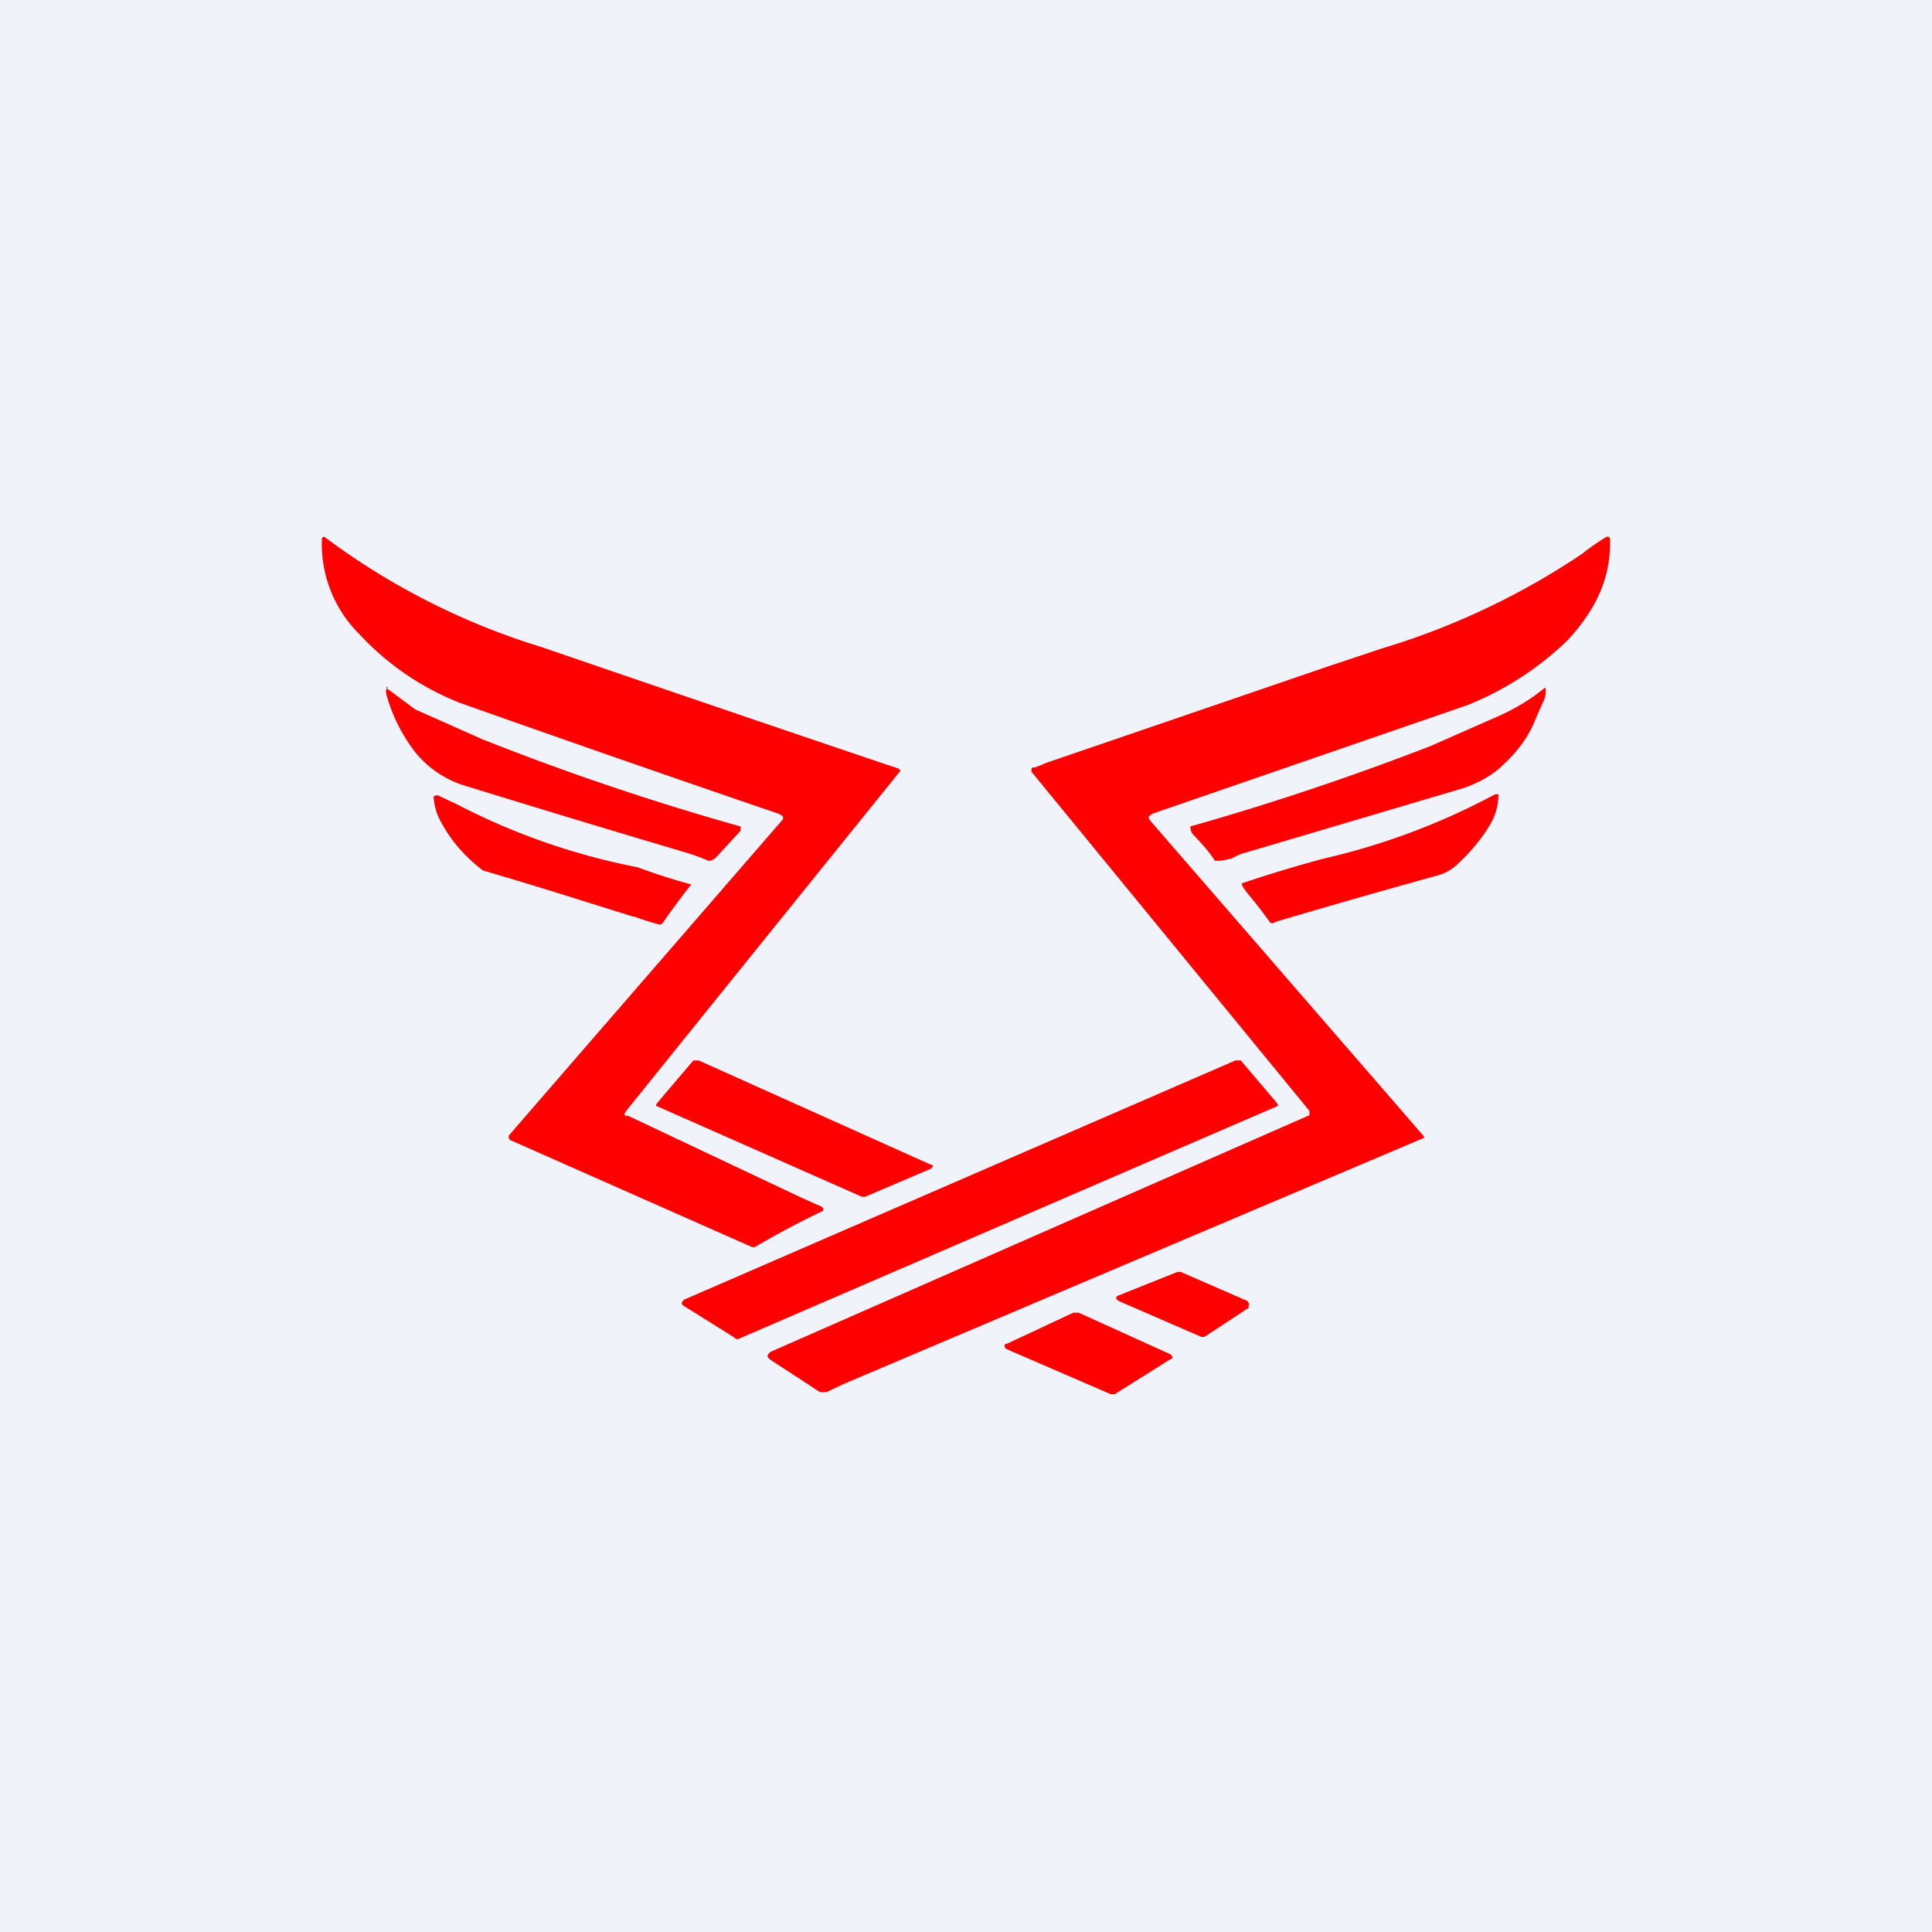
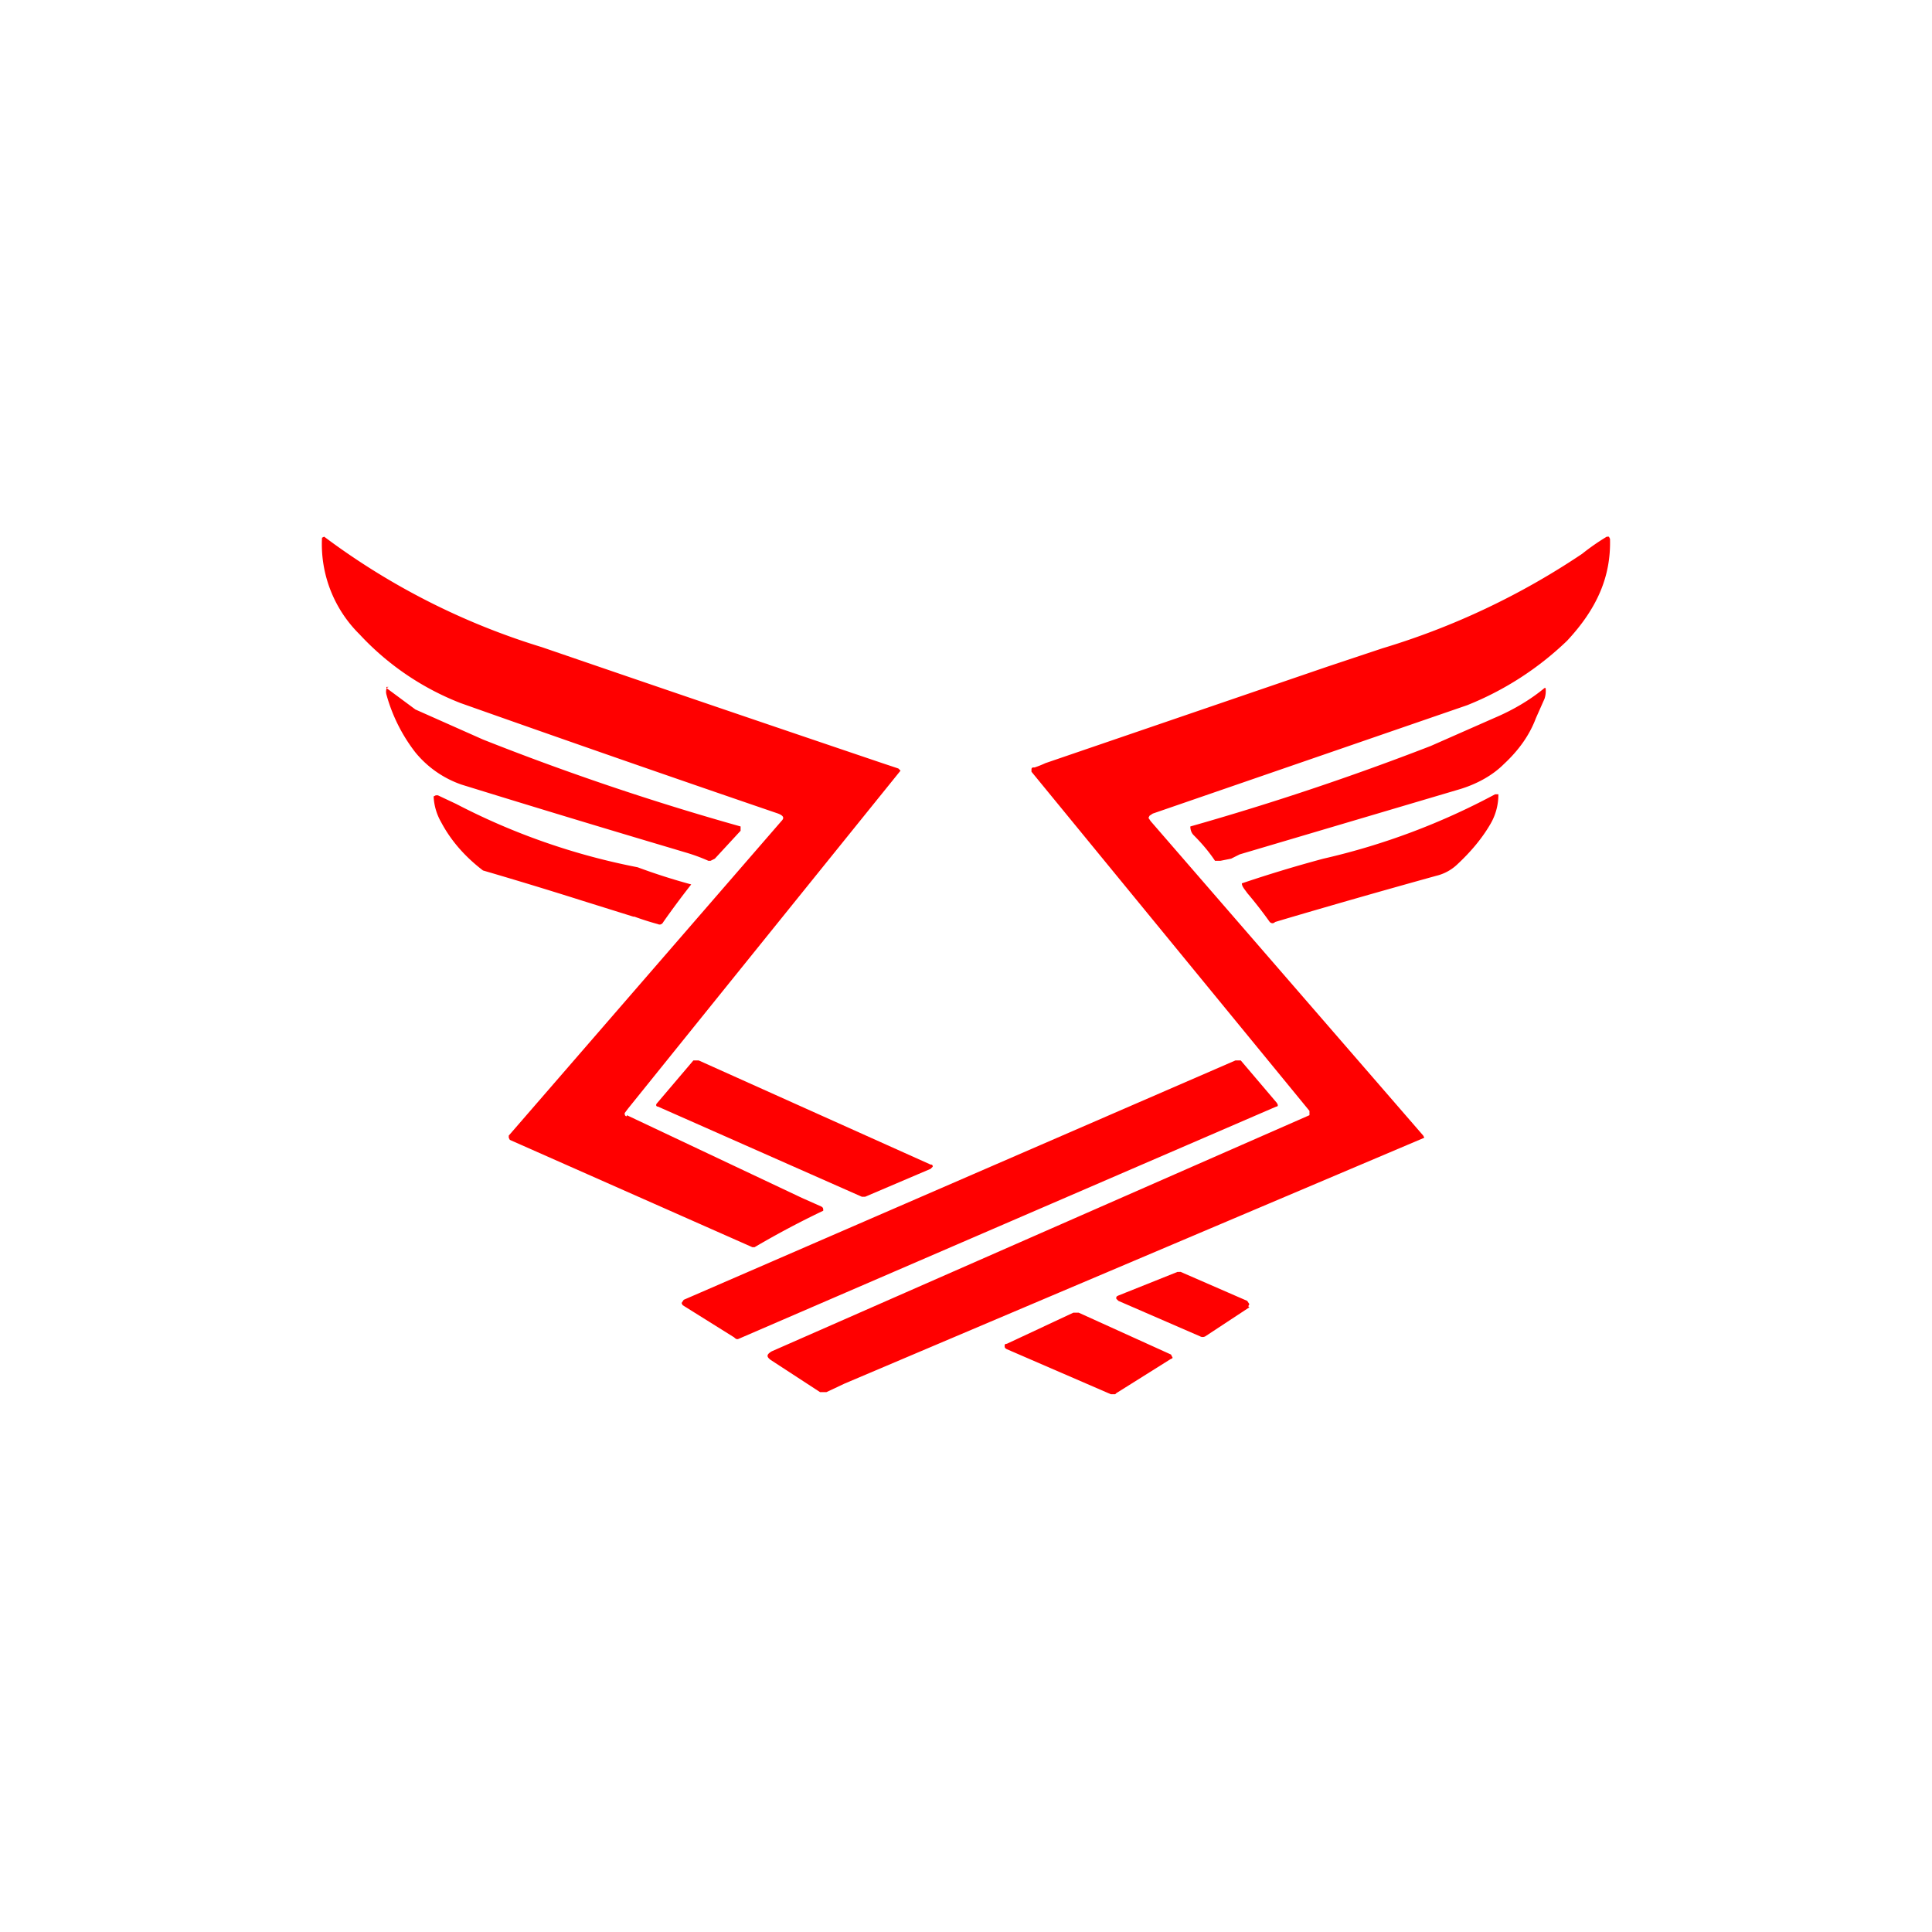
<svg xmlns="http://www.w3.org/2000/svg" width="18" height="18" viewBox="0 0 18 18">
-   <path fill="#F0F3FA" d="M0 0h18v18H0z" />
  <path d="m10.72 7.65-.02-.03.01-.02.03-.02 2.93-1.01a2.89 2.89 0 0 0 .93-.6c.28-.3.41-.6.4-.95L14.99 5h-.02a2.14 2.14 0 0 0-.23.16 6.9 6.9 0 0 1-1.86.88l-.51.17-2.63.9a.96.96 0 0 1-.1.04c-.02 0-.03 0-.03.02v.02l2.59 3.16v.04a10240.45 10240.45 0 0 0-5.01 2.2c-.05.03-.05.05-.01.08l.46.3h.06l.17-.08a22675.54 22675.54 0 0 1 5.4-2.29l-.01-.02-2.54-2.93ZM5.84 10.4c-.02 0-.02-.02-.02-.03l.03-.04a4326.21 4326.21 0 0 1 2.54-3.15l-.02-.02-.15-.05a741.18 741.18 0 0 1-3.17-1.08A6.6 6.6 0 0 1 3.02 5L3 5.01a1.18 1.18 0 0 0 .35.9 2.54 2.54 0 0 0 .94.64 280.61 280.61 0 0 0 2.96 1.03c.05.02.06.04.03.07l-2.54 2.93v.02l.01.02 2.26 1h.02a8.4 8.4 0 0 1 .64-.34c0-.02 0-.03-.02-.04l-.18-.08-1.63-.77ZM3.6 6.41l.27.2.63.28a24.41 24.41 0 0 0 2.4.81v.04L6.66 8l-.04.02H6.6a1.67 1.67 0 0 0-.22-.08l-.1-.03a176.64 176.64 0 0 1-1.98-.6.96.96 0 0 1-.43-.3 1.55 1.55 0 0 1-.27-.54.1.1 0 0 1 0-.05V6.4h.02Zm10.79.1a.23.23 0 0 0 .01-.1h-.01c-.12.1-.28.2-.47.28l-.59.26a25.33 25.33 0 0 1-2.24.75c0 .03.01.06.03.08.1.1.16.18.2.24h.05l.1-.02.08-.04 2.06-.61c.16-.05.3-.13.4-.23.14-.13.24-.27.3-.43l.08-.18ZM5.9 8.54l-.48-.15a42.72 42.72 0 0 0-.92-.28c-.17-.13-.3-.28-.39-.45a.53.53 0 0 1-.07-.24l.02-.01h.02l.17.08a6.23 6.23 0 0 0 1.69.59 5.75 5.75 0 0 0 .5.16 8.23 8.23 0 0 0-.26.35c-.01.02-.03.03-.05.02a2.67 2.67 0 0 1-.22-.07ZM12.33 8a12.41 12.41 0 0 0-.76.23c0 .03.03.06.05.09a4 4 0 0 1 .21.27c.01.01.03.02.05 0l.1-.03a89.8 89.8 0 0 1 1.4-.4.43.43 0 0 0 .19-.1c.13-.12.24-.25.32-.39a.54.54 0 0 0 .07-.26v-.01h-.03a6.4 6.4 0 0 1-1.6.6Zm-6.21 2.28.34-.4h.05l2.16.97c.01 0 .02 0 .02.02l-.02.02-.61.26h-.03l-1.9-.84c-.02 0-.02-.02-.01-.03Zm5.78 0-.34-.4h-.05l-5.14 2.23-.02.03.01.02.48.3c.02.02.03.02.05.01l5-2.16c.02 0 .02-.02 0-.04Zm-.26 1.9-.41.27a.05.05 0 0 1-.05 0l-.76-.33-.02-.02c0-.02 0-.02.02-.03l.55-.22H11l.62.27.02.03-.01.02Zm-1.24.8.51-.32c.01 0 .02-.01.01-.02l-.01-.02-.86-.39H10l-.62.29c-.02 0-.02.01-.02.02s0 .02.02.03l.97.42h.04Z" fill="red" />
</svg>